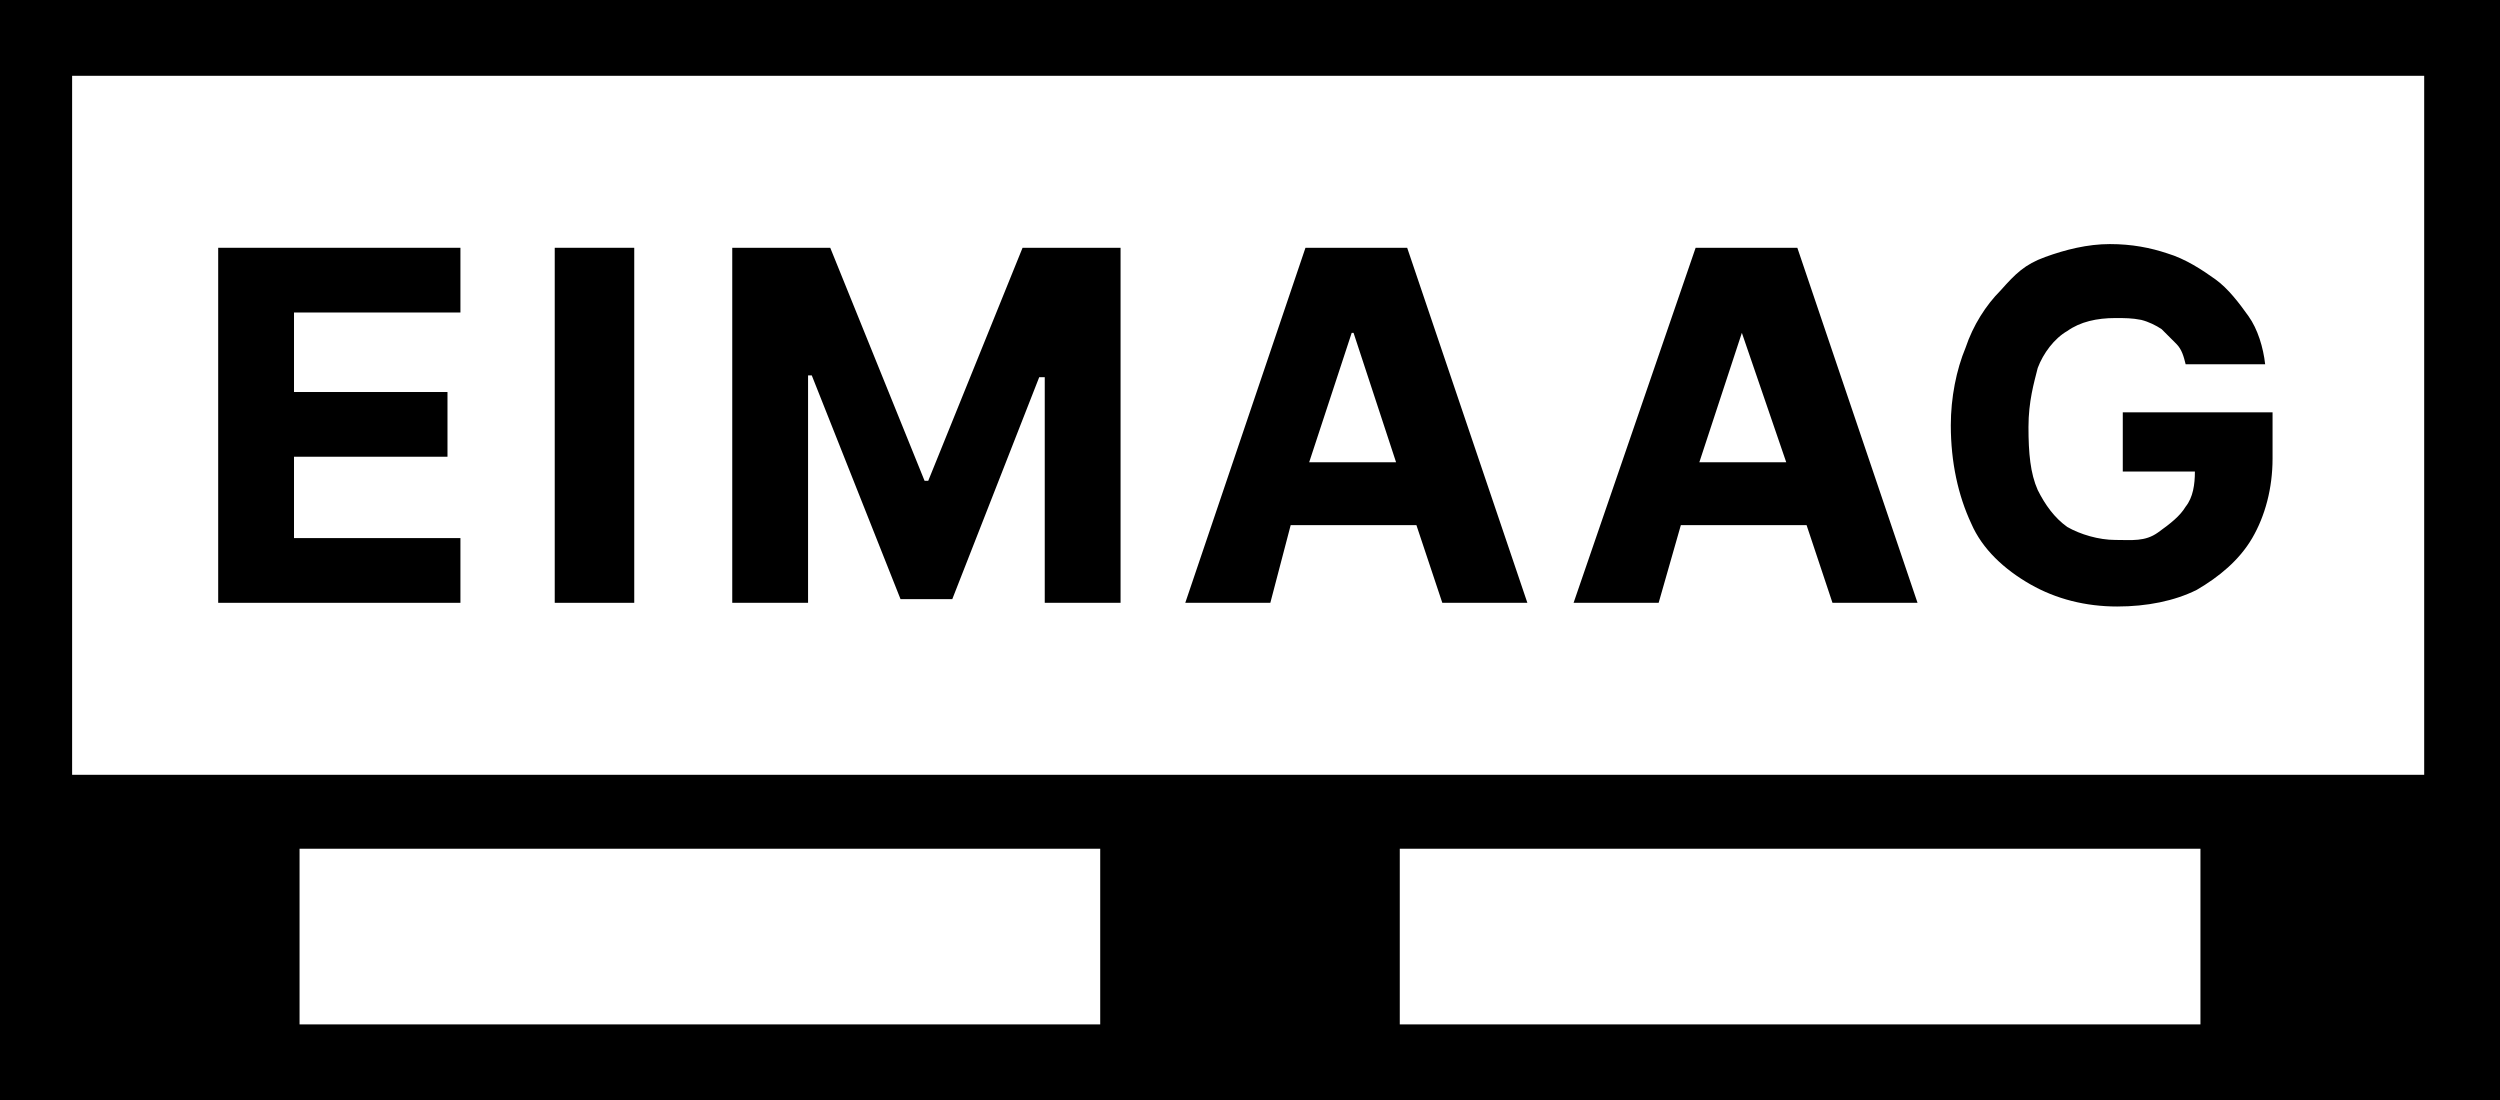
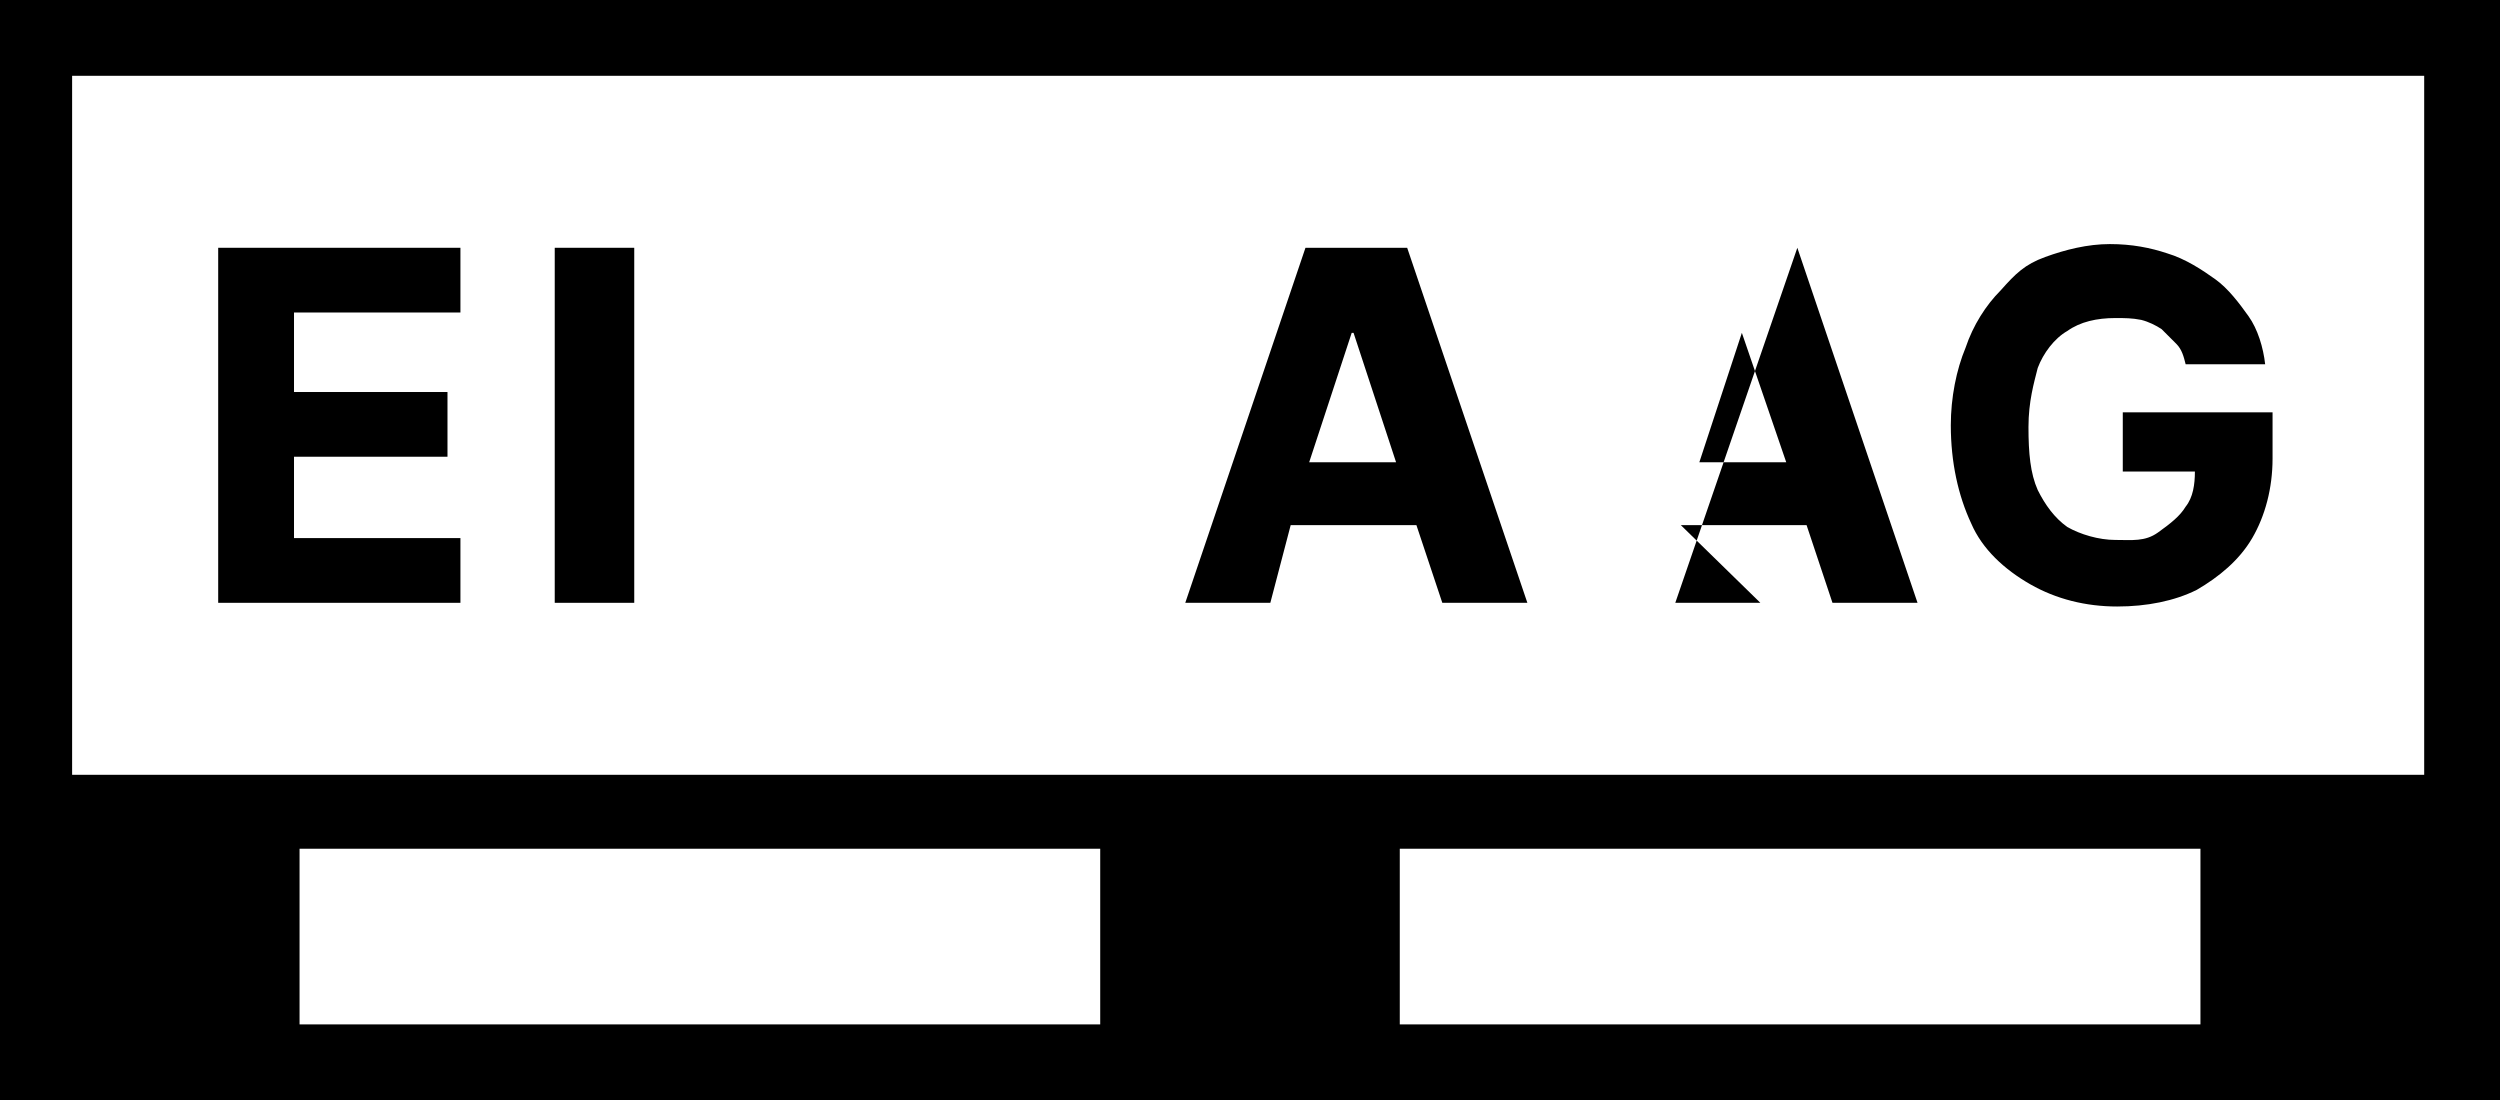
<svg xmlns="http://www.w3.org/2000/svg" version="1.1" id="Ebene_1" x="0px" y="0px" viewBox="0 0 135.2 59.5" style="enable-background:new 0 0 135.2 59.5;" xml:space="preserve">
  <g id="Isolationsmodus">
</g>
  <g>
    <g id="Ebene_1_00000173876344724973881830000012750534586596940165_">
      <g id="Pfad">
        <g>
          <path d="M0,0v59.5h135.2V0H0z M59.5,55.4H16.2v-9.5h43.3V55.4z M119,55.4H75.7v-9.5H119V55.4z M131.1,41.9H3.9V4.1h127.2V41.9z" />
          <polygon points="24.9,29.1 15.9,29.1 15.9,24.7 24.2,24.7 24.2,21.2 15.9,21.2 15.9,16.9 24.9,16.9 24.9,13.4 11.8,13.4       11.8,32.6 24.9,32.6     " />
          <rect x="30" y="13.4" width="4.3" height="19.2" />
-           <polygon points="43.7,20.3 43.9,20.3 48.7,32.4 51.5,32.4 56.2,20.4 56.5,20.4 56.5,32.6 60.6,32.6 60.6,13.4 55.3,13.4       50.2,26 50,26 44.9,13.4 39.6,13.4 39.6,32.6 43.7,32.6     " />
          <path d="M69.8,28.4h6.8l1.4,4.2h4.6l-6.5-19.2h-5.5l-6.5,19.2h4.6L69.8,28.4z M73.1,18h0.1l2.3,7h-4.7L73.1,18z" />
-           <path d="M90.9,28.4h6.8l1.4,4.2h4.6l-6.5-19.2h-5.5l-6.6,19.2h4.6L90.9,28.4z M94.2,18L94.2,18l2.4,7h-4.7L94.2,18z" />
+           <path d="M90.9,28.4h6.8l1.4,4.2h4.6l-6.5-19.2l-6.6,19.2h4.6L90.9,28.4z M94.2,18L94.2,18l2.4,7h-4.7L94.2,18z" />
          <path d="M109.8,31.6c1.4,0.8,3,1.2,4.7,1.2c1.6,0,3.1-0.3,4.3-0.9c1.2-0.7,2.3-1.6,3-2.8s1.1-2.7,1.1-4.3v-2.5h-8.1v3.2h3.9      c0,0.7-0.1,1.4-0.5,1.9c-0.3,0.5-0.8,0.9-1.5,1.4s-1.4,0.4-2.3,0.4c-0.9,0-1.9-0.3-2.6-0.7c-0.7-0.5-1.2-1.2-1.6-2      c-0.4-0.9-0.5-2-0.5-3.4s0.3-2.4,0.5-3.2c0.3-0.8,0.9-1.6,1.6-2c0.7-0.5,1.6-0.7,2.6-0.7c0.5,0,0.9,0,1.4,0.1      c0.4,0.1,0.8,0.3,1.1,0.5c0.3,0.3,0.5,0.5,0.8,0.8s0.4,0.7,0.5,1.1h4.3c-0.1-0.9-0.4-1.9-0.9-2.6c-0.5-0.7-1.1-1.5-1.8-2      s-1.6-1.1-2.6-1.4c-0.9-0.3-1.9-0.5-3.1-0.5c-1.2,0-2.4,0.3-3.5,0.7s-1.6,0.9-2.4,1.8c-0.8,0.8-1.5,1.9-1.9,3.1      c-0.5,1.2-0.8,2.7-0.8,4.2c0,2,0.4,3.8,1.1,5.3C107.2,29.7,108.4,30.8,109.8,31.6z" />
        </g>
      </g>
    </g>
    <g id="pfade">
	</g>
  </g>
</svg>